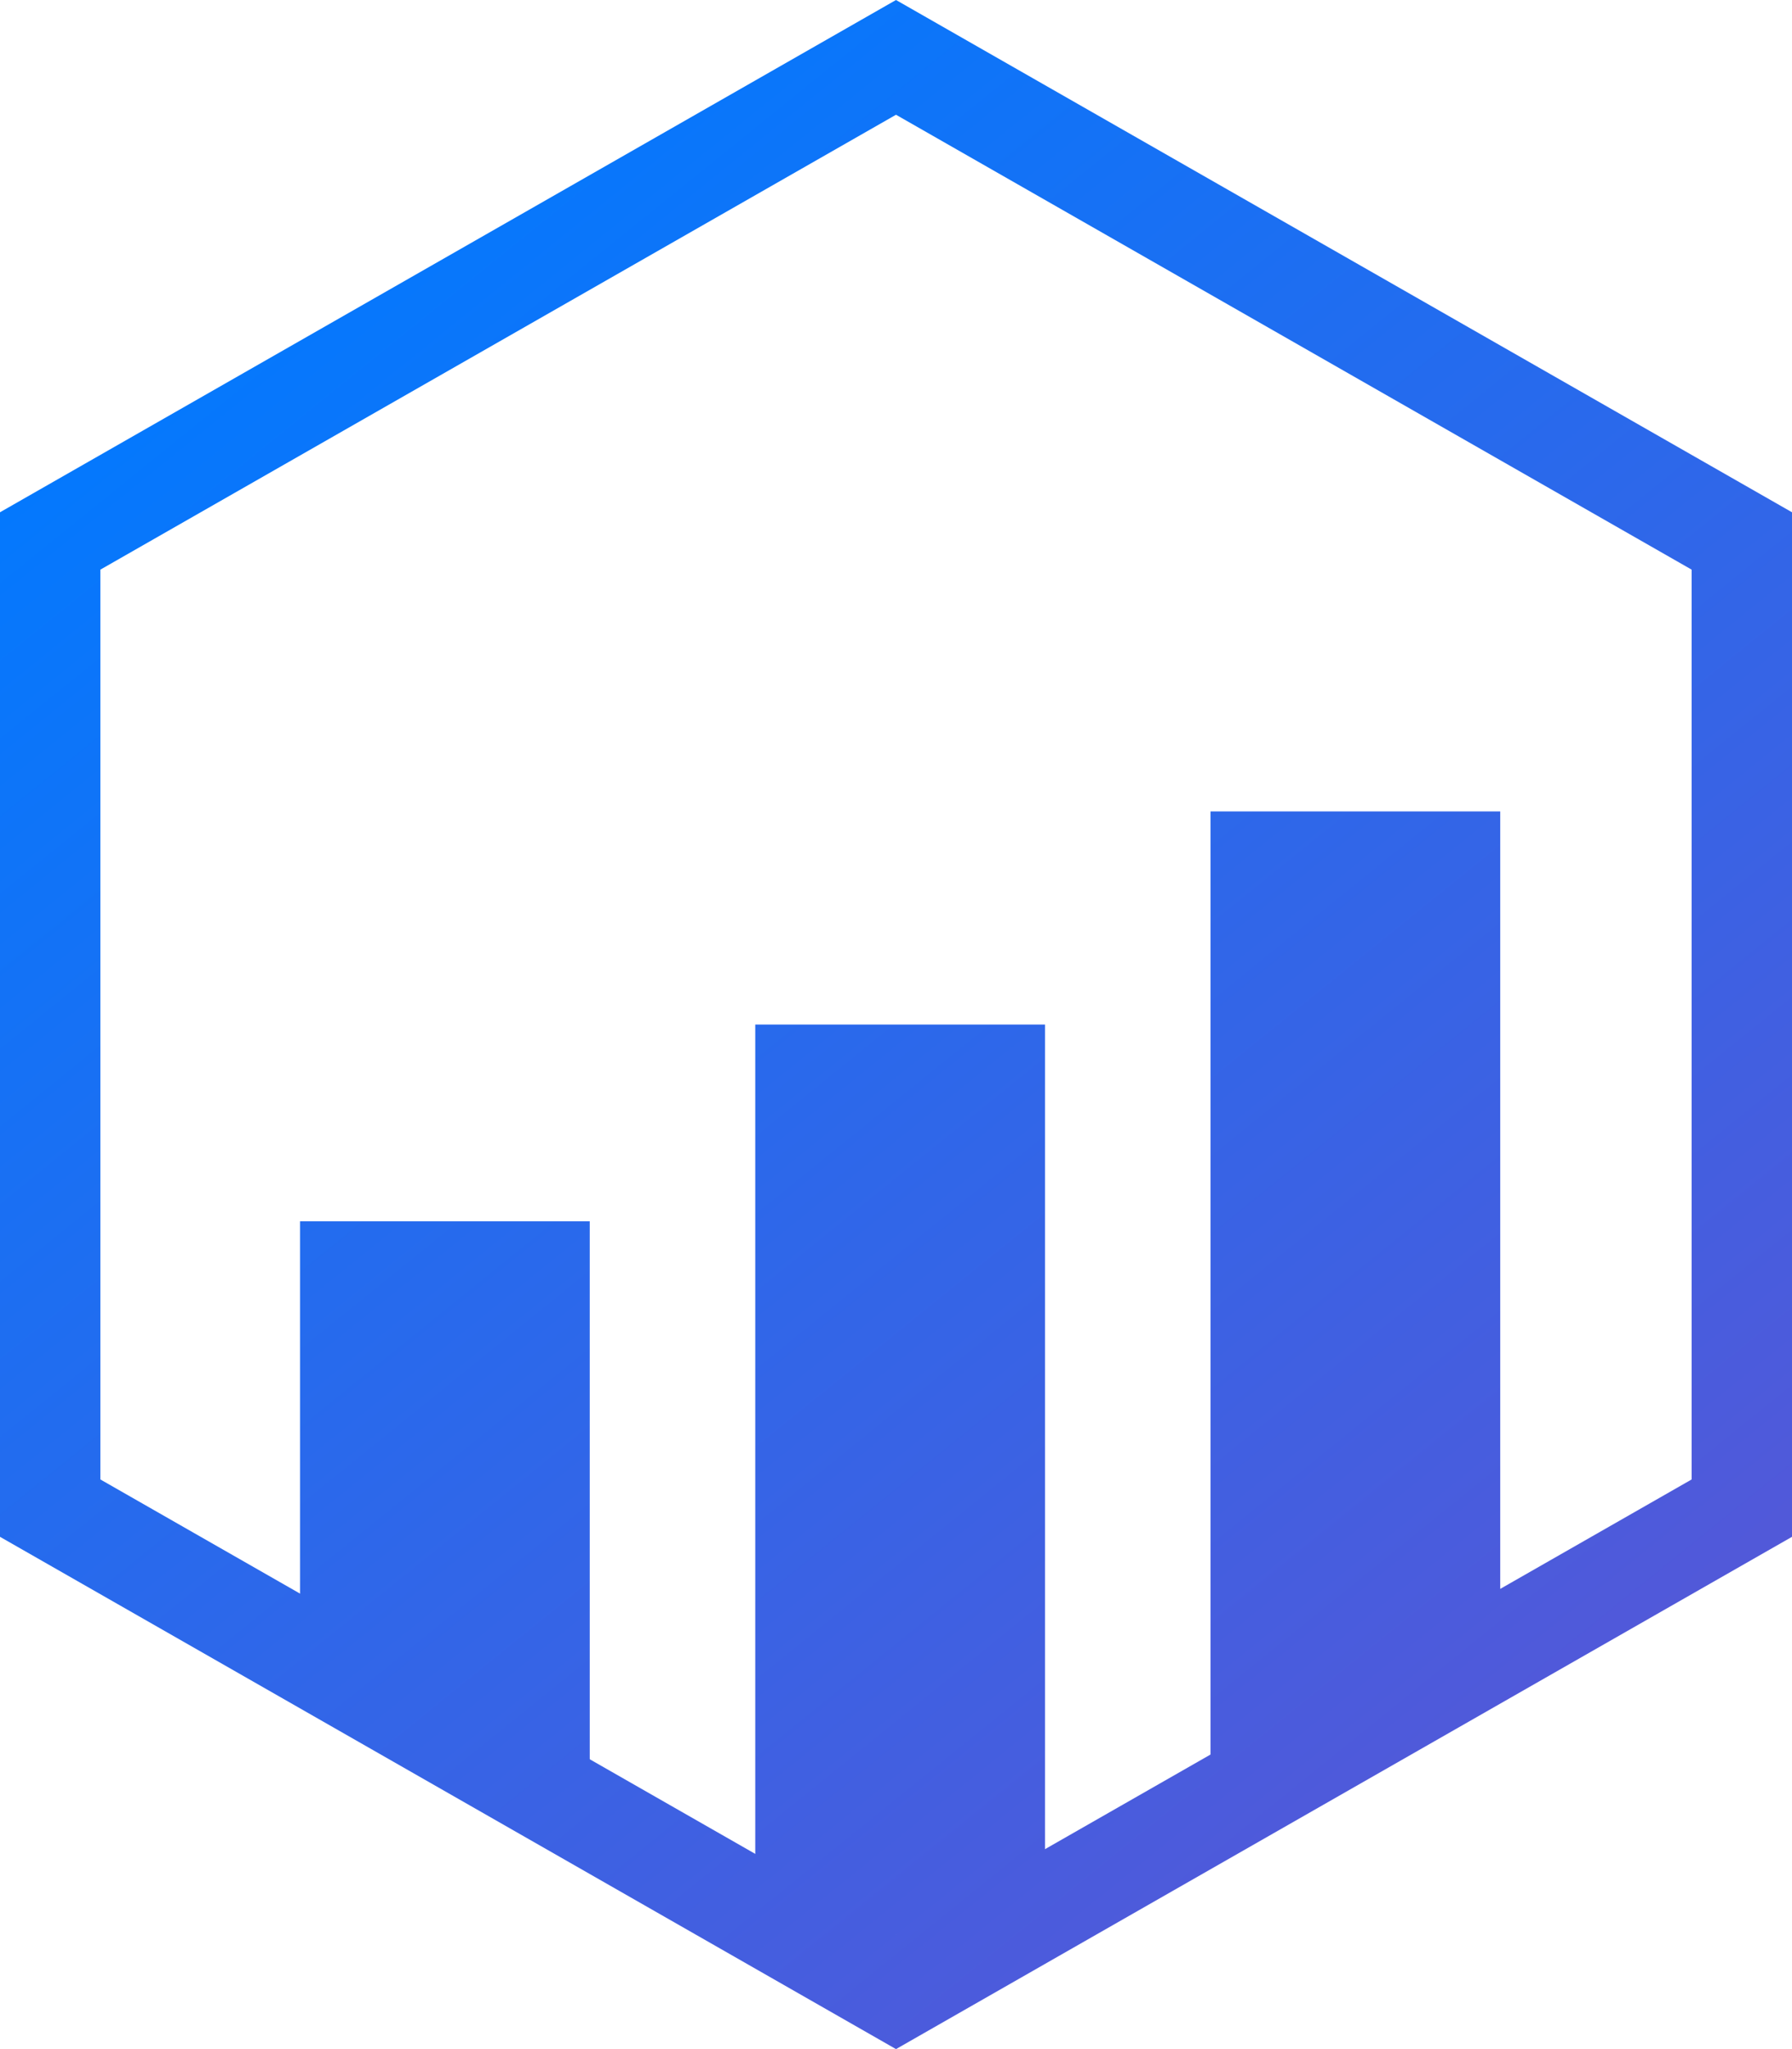
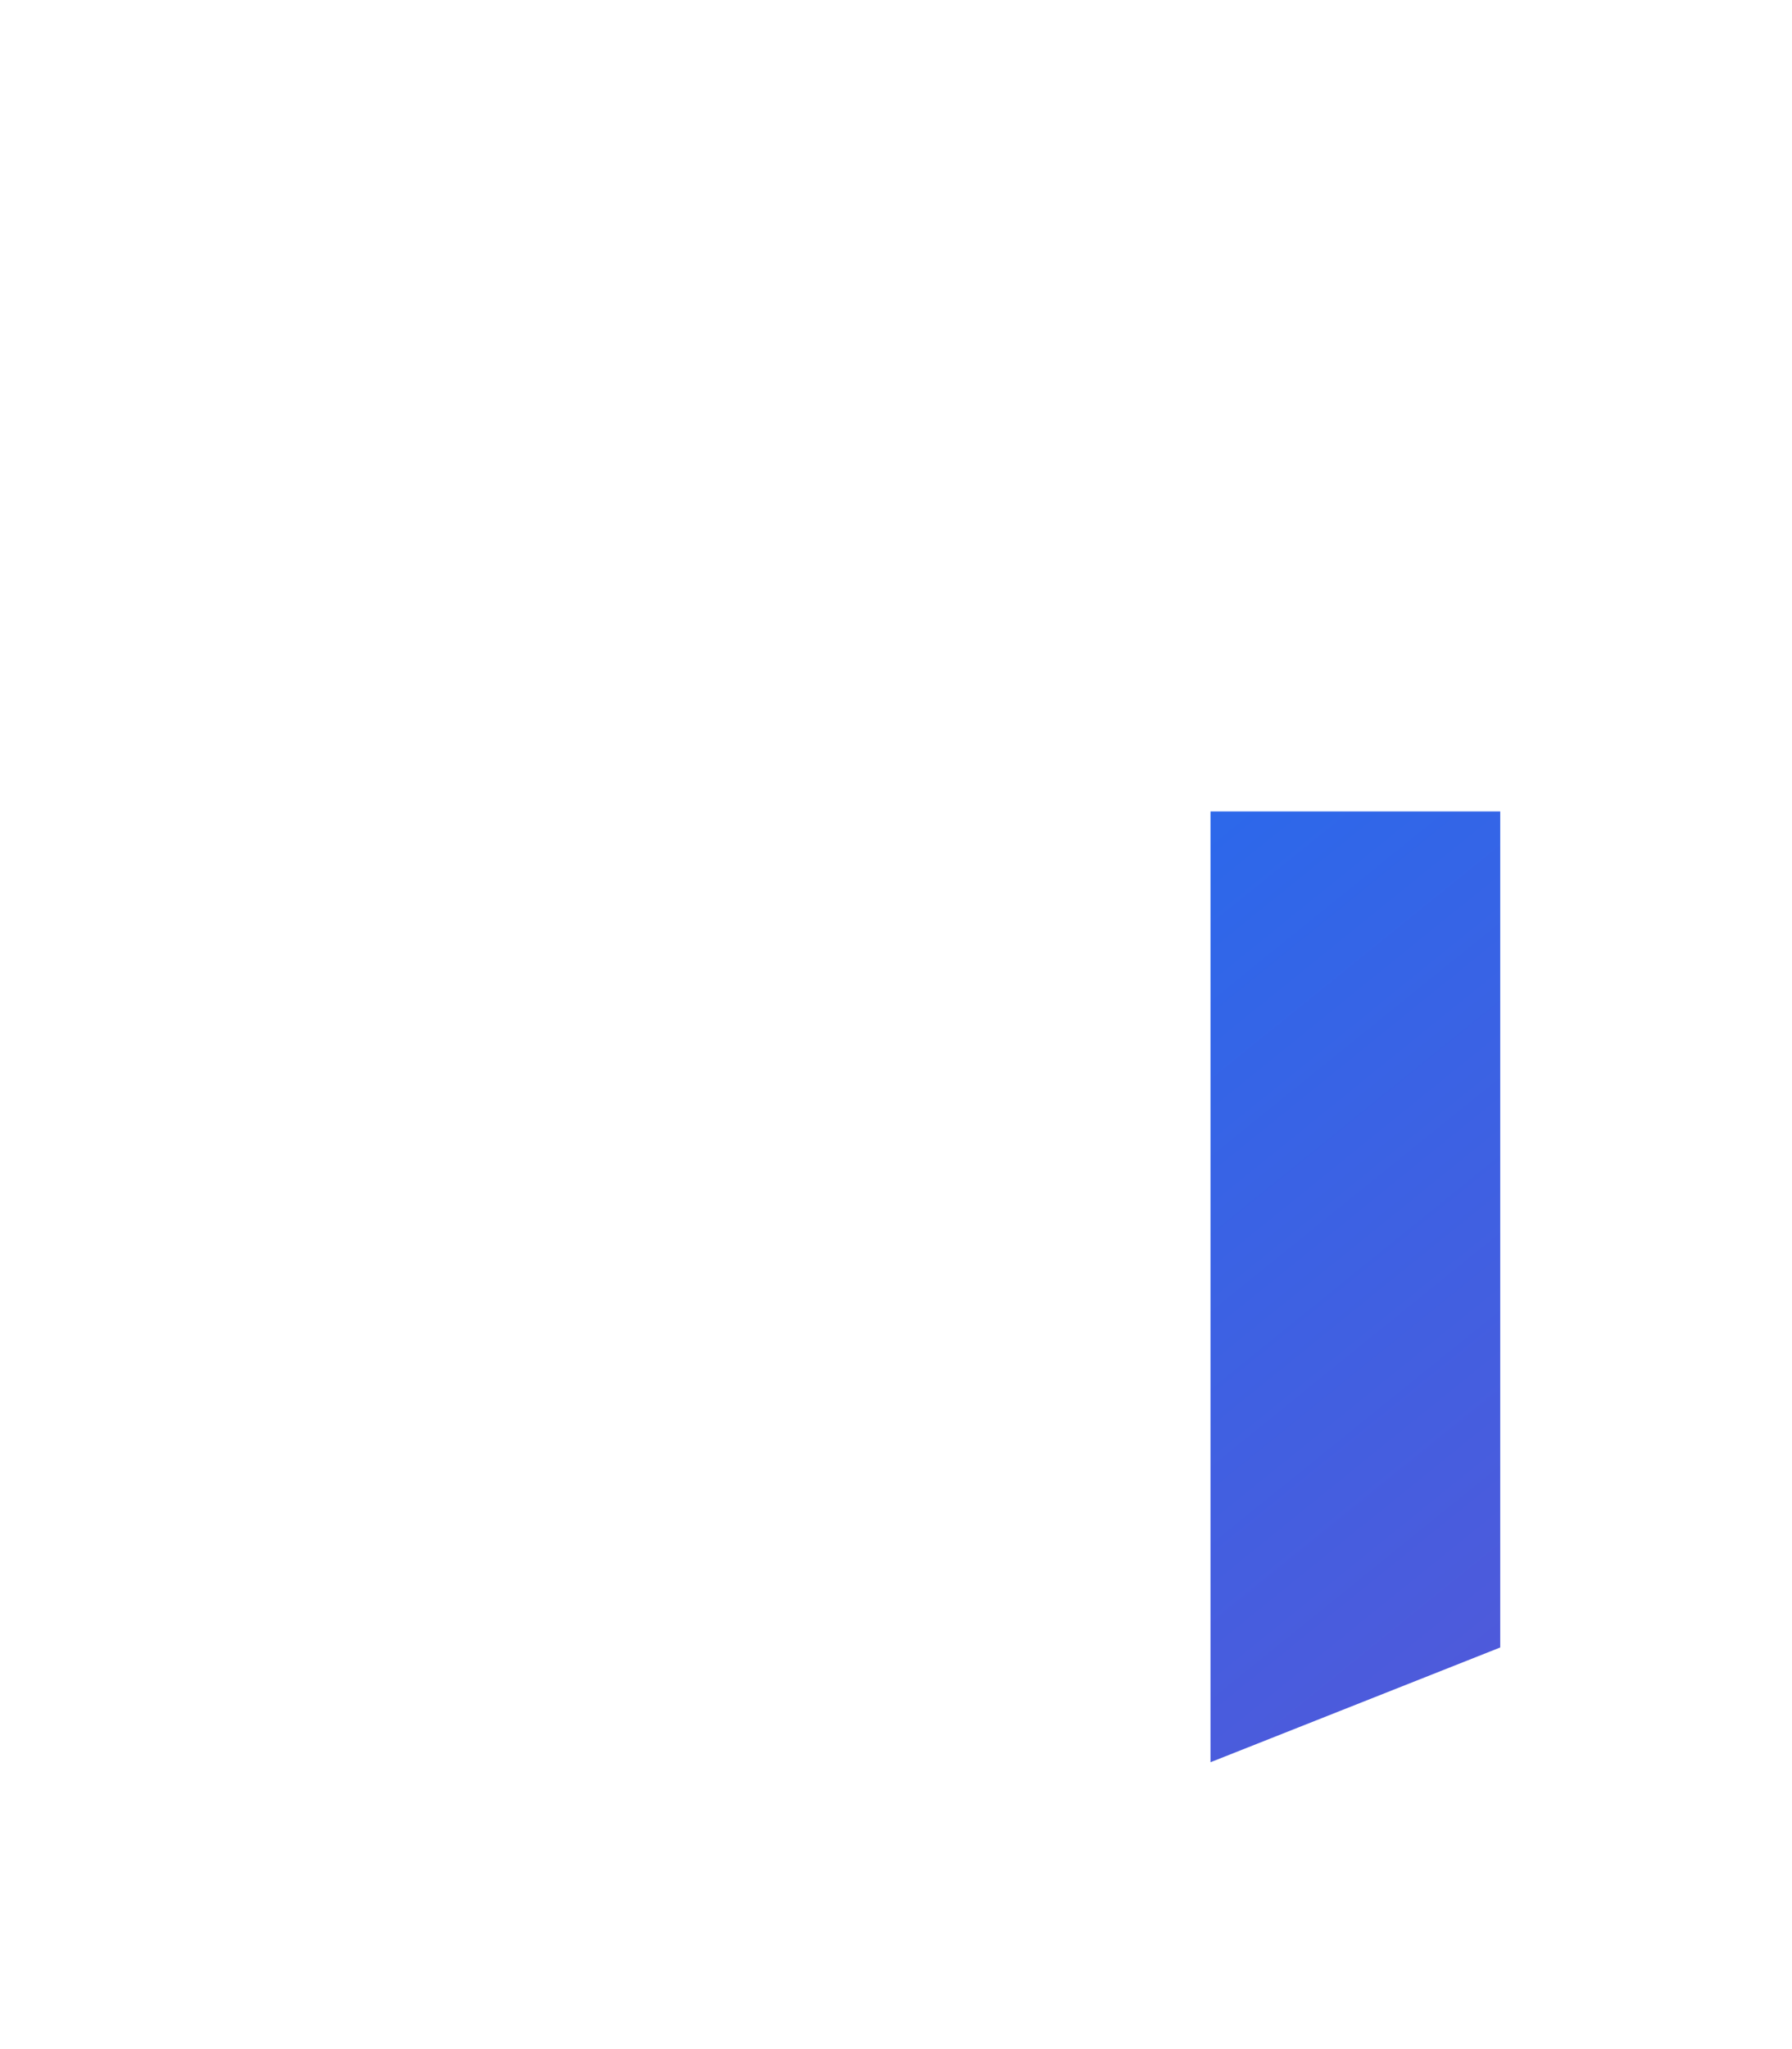
<svg xmlns="http://www.w3.org/2000/svg" width="28" height="32" viewBox="0 0 28 32" fill="none">
-   <path d="M4.688 19.072H9.215V28.16L4.688 25.856L4.688 19.072Z" fill="url(#paint0_linear_2240_30)" />
-   <path d="M11.801 16H16.328V30.208H11.801V16Z" fill="url(#paint1_linear_2240_30)" />
  <path d="M18.914 12.672H23.441V25.728L18.914 27.52V12.672Z" fill="url(#paint2_linear_2240_30)" />
-   <path d="M28 8V24L14 32L0 24V8L14 0L28 8ZM1.568 8.896V23.104L14 30.208L26.432 23.104V8.896L14 1.792L1.568 8.896Z" fill="url(#paint3_linear_2240_30)" />
  <defs>
    <linearGradient id="paint0_linear_2240_30" x1="3.007" y1="3.648" x2="24.338" y2="30.04" gradientUnits="userSpaceOnUse">
      <stop stop-color="#007AFF" />
      <stop offset="1" stop-color="#5856D6" />
    </linearGradient>
    <linearGradient id="paint1_linear_2240_30" x1="3.007" y1="3.648" x2="24.338" y2="30.04" gradientUnits="userSpaceOnUse">
      <stop stop-color="#007AFF" />
      <stop offset="1" stop-color="#5856D6" />
    </linearGradient>
    <linearGradient id="paint2_linear_2240_30" x1="3.007" y1="3.648" x2="24.338" y2="30.04" gradientUnits="userSpaceOnUse">
      <stop stop-color="#007AFF" />
      <stop offset="1" stop-color="#5856D6" />
    </linearGradient>
    <linearGradient id="paint3_linear_2240_30" x1="3.007" y1="3.648" x2="24.338" y2="30.04" gradientUnits="userSpaceOnUse">
      <stop stop-color="#007AFF" />
      <stop offset="1" stop-color="#5856D6" />
    </linearGradient>
  </defs>
</svg>